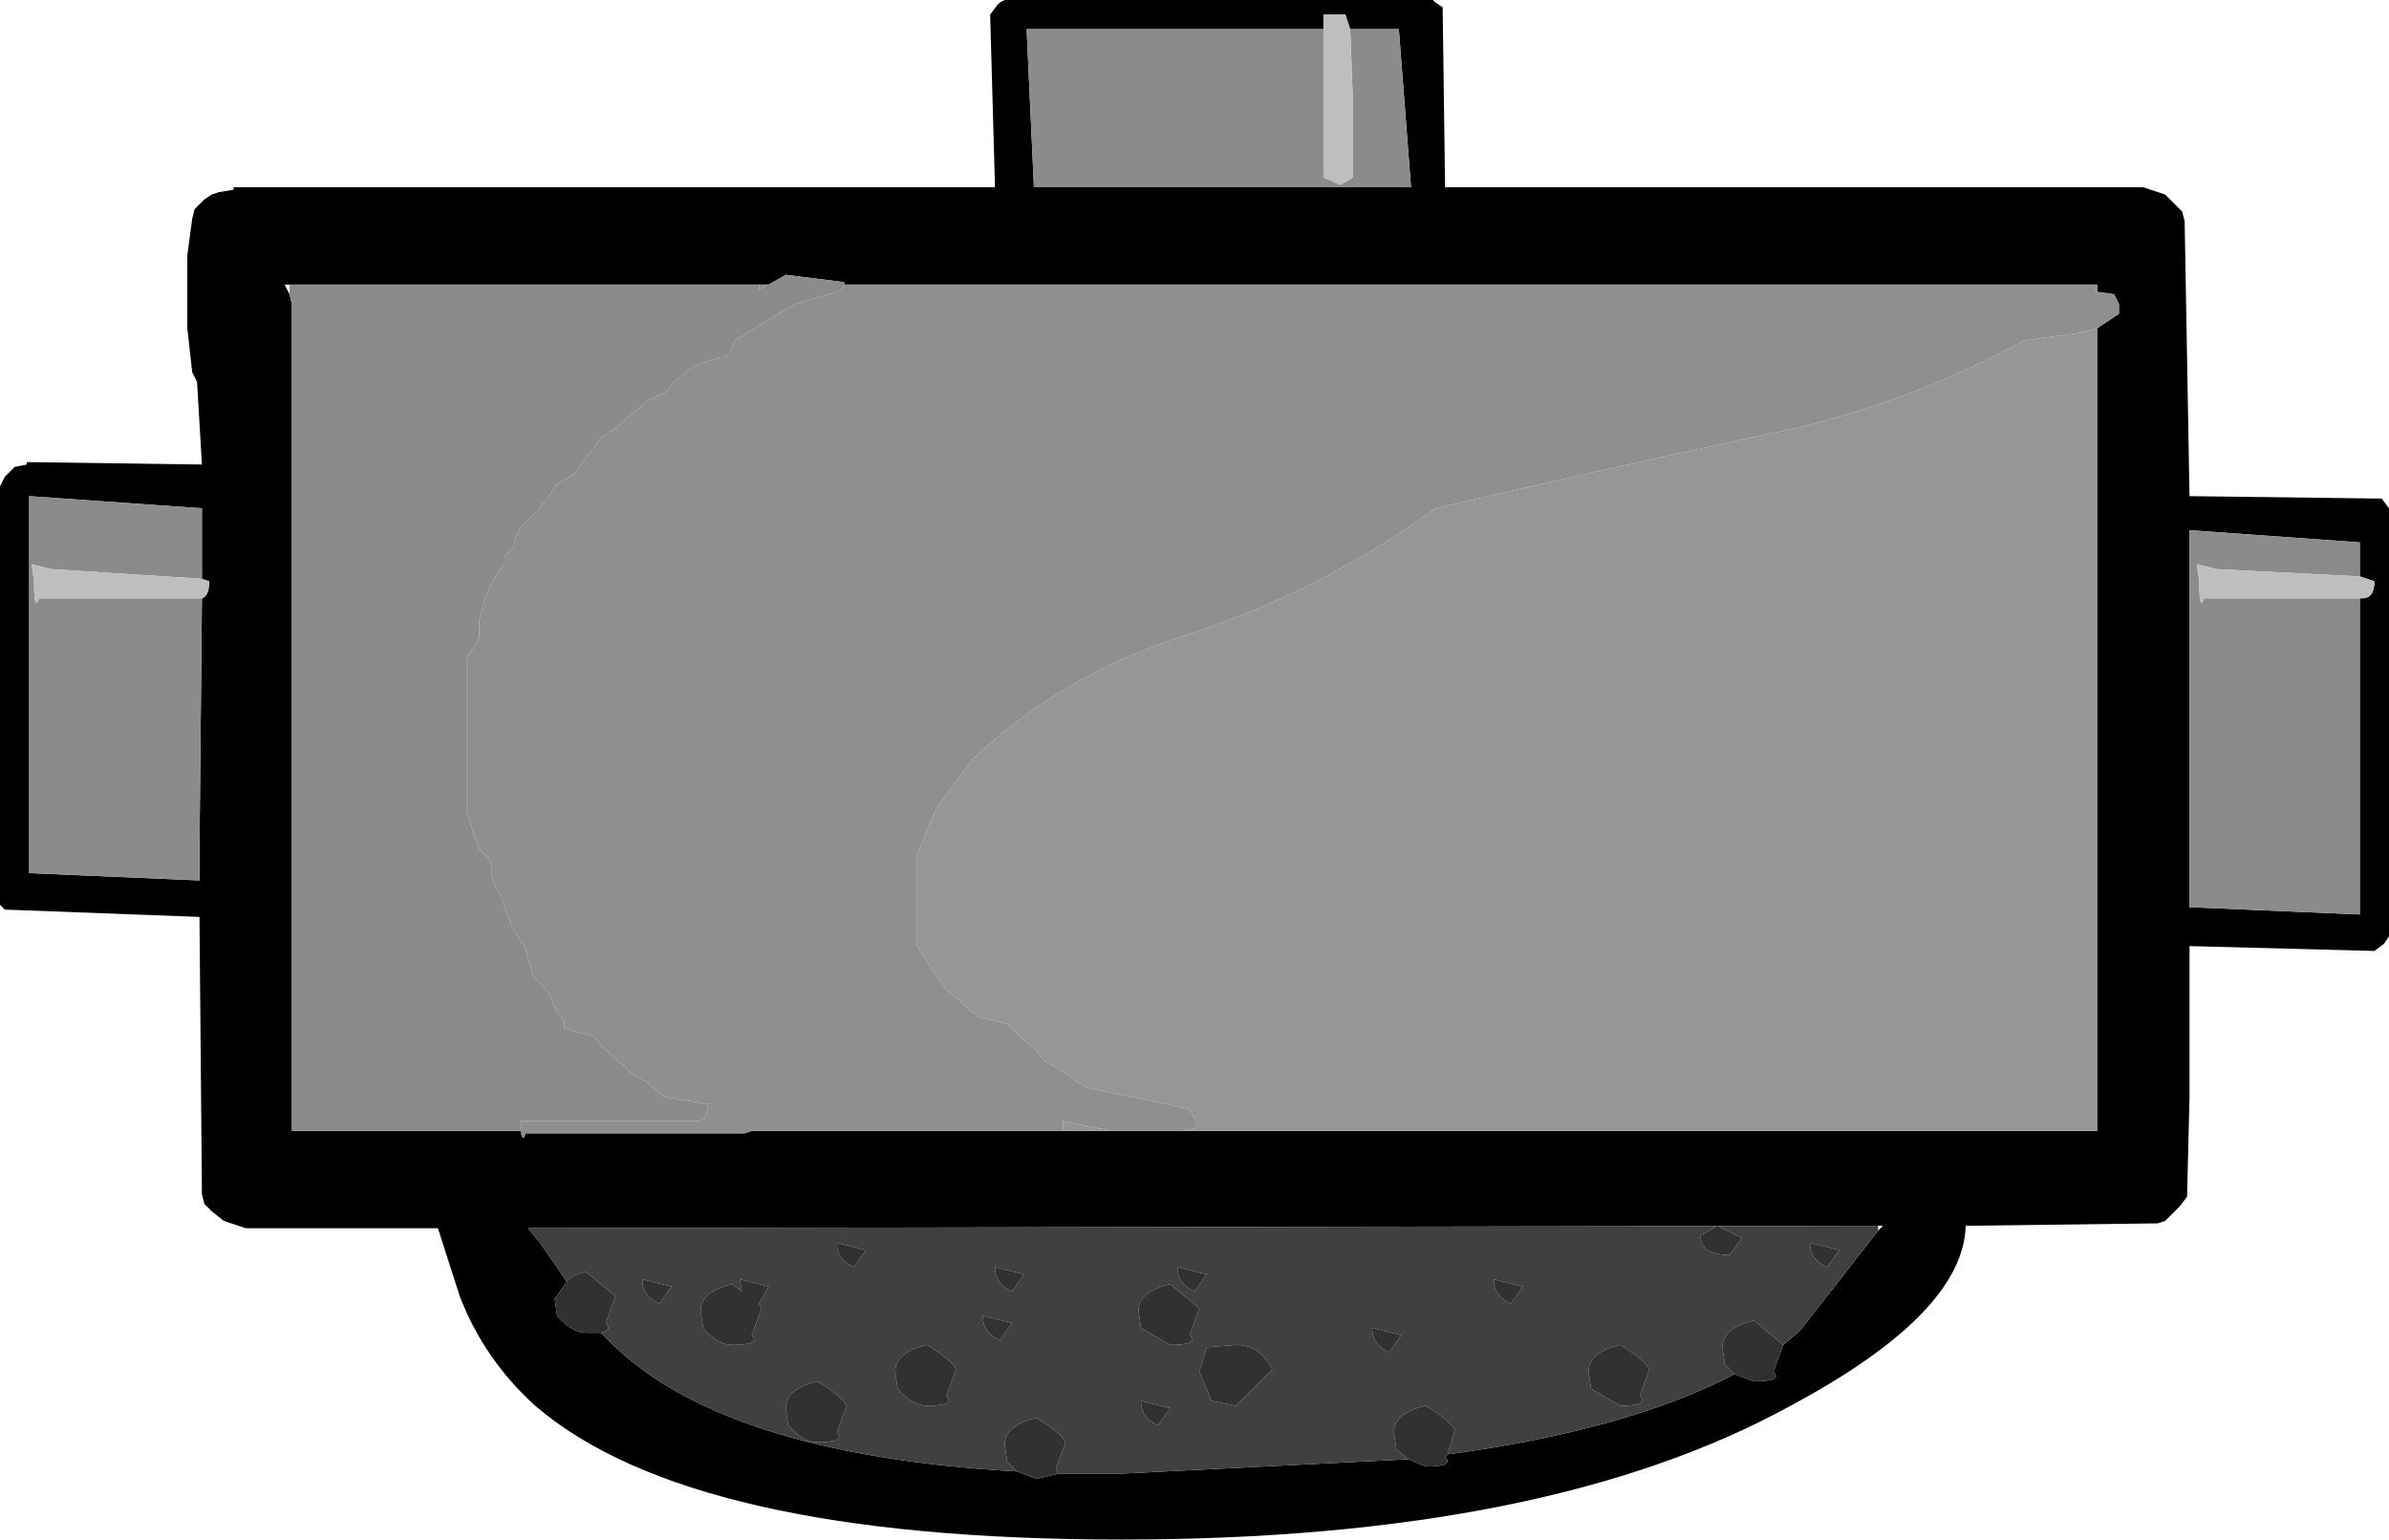
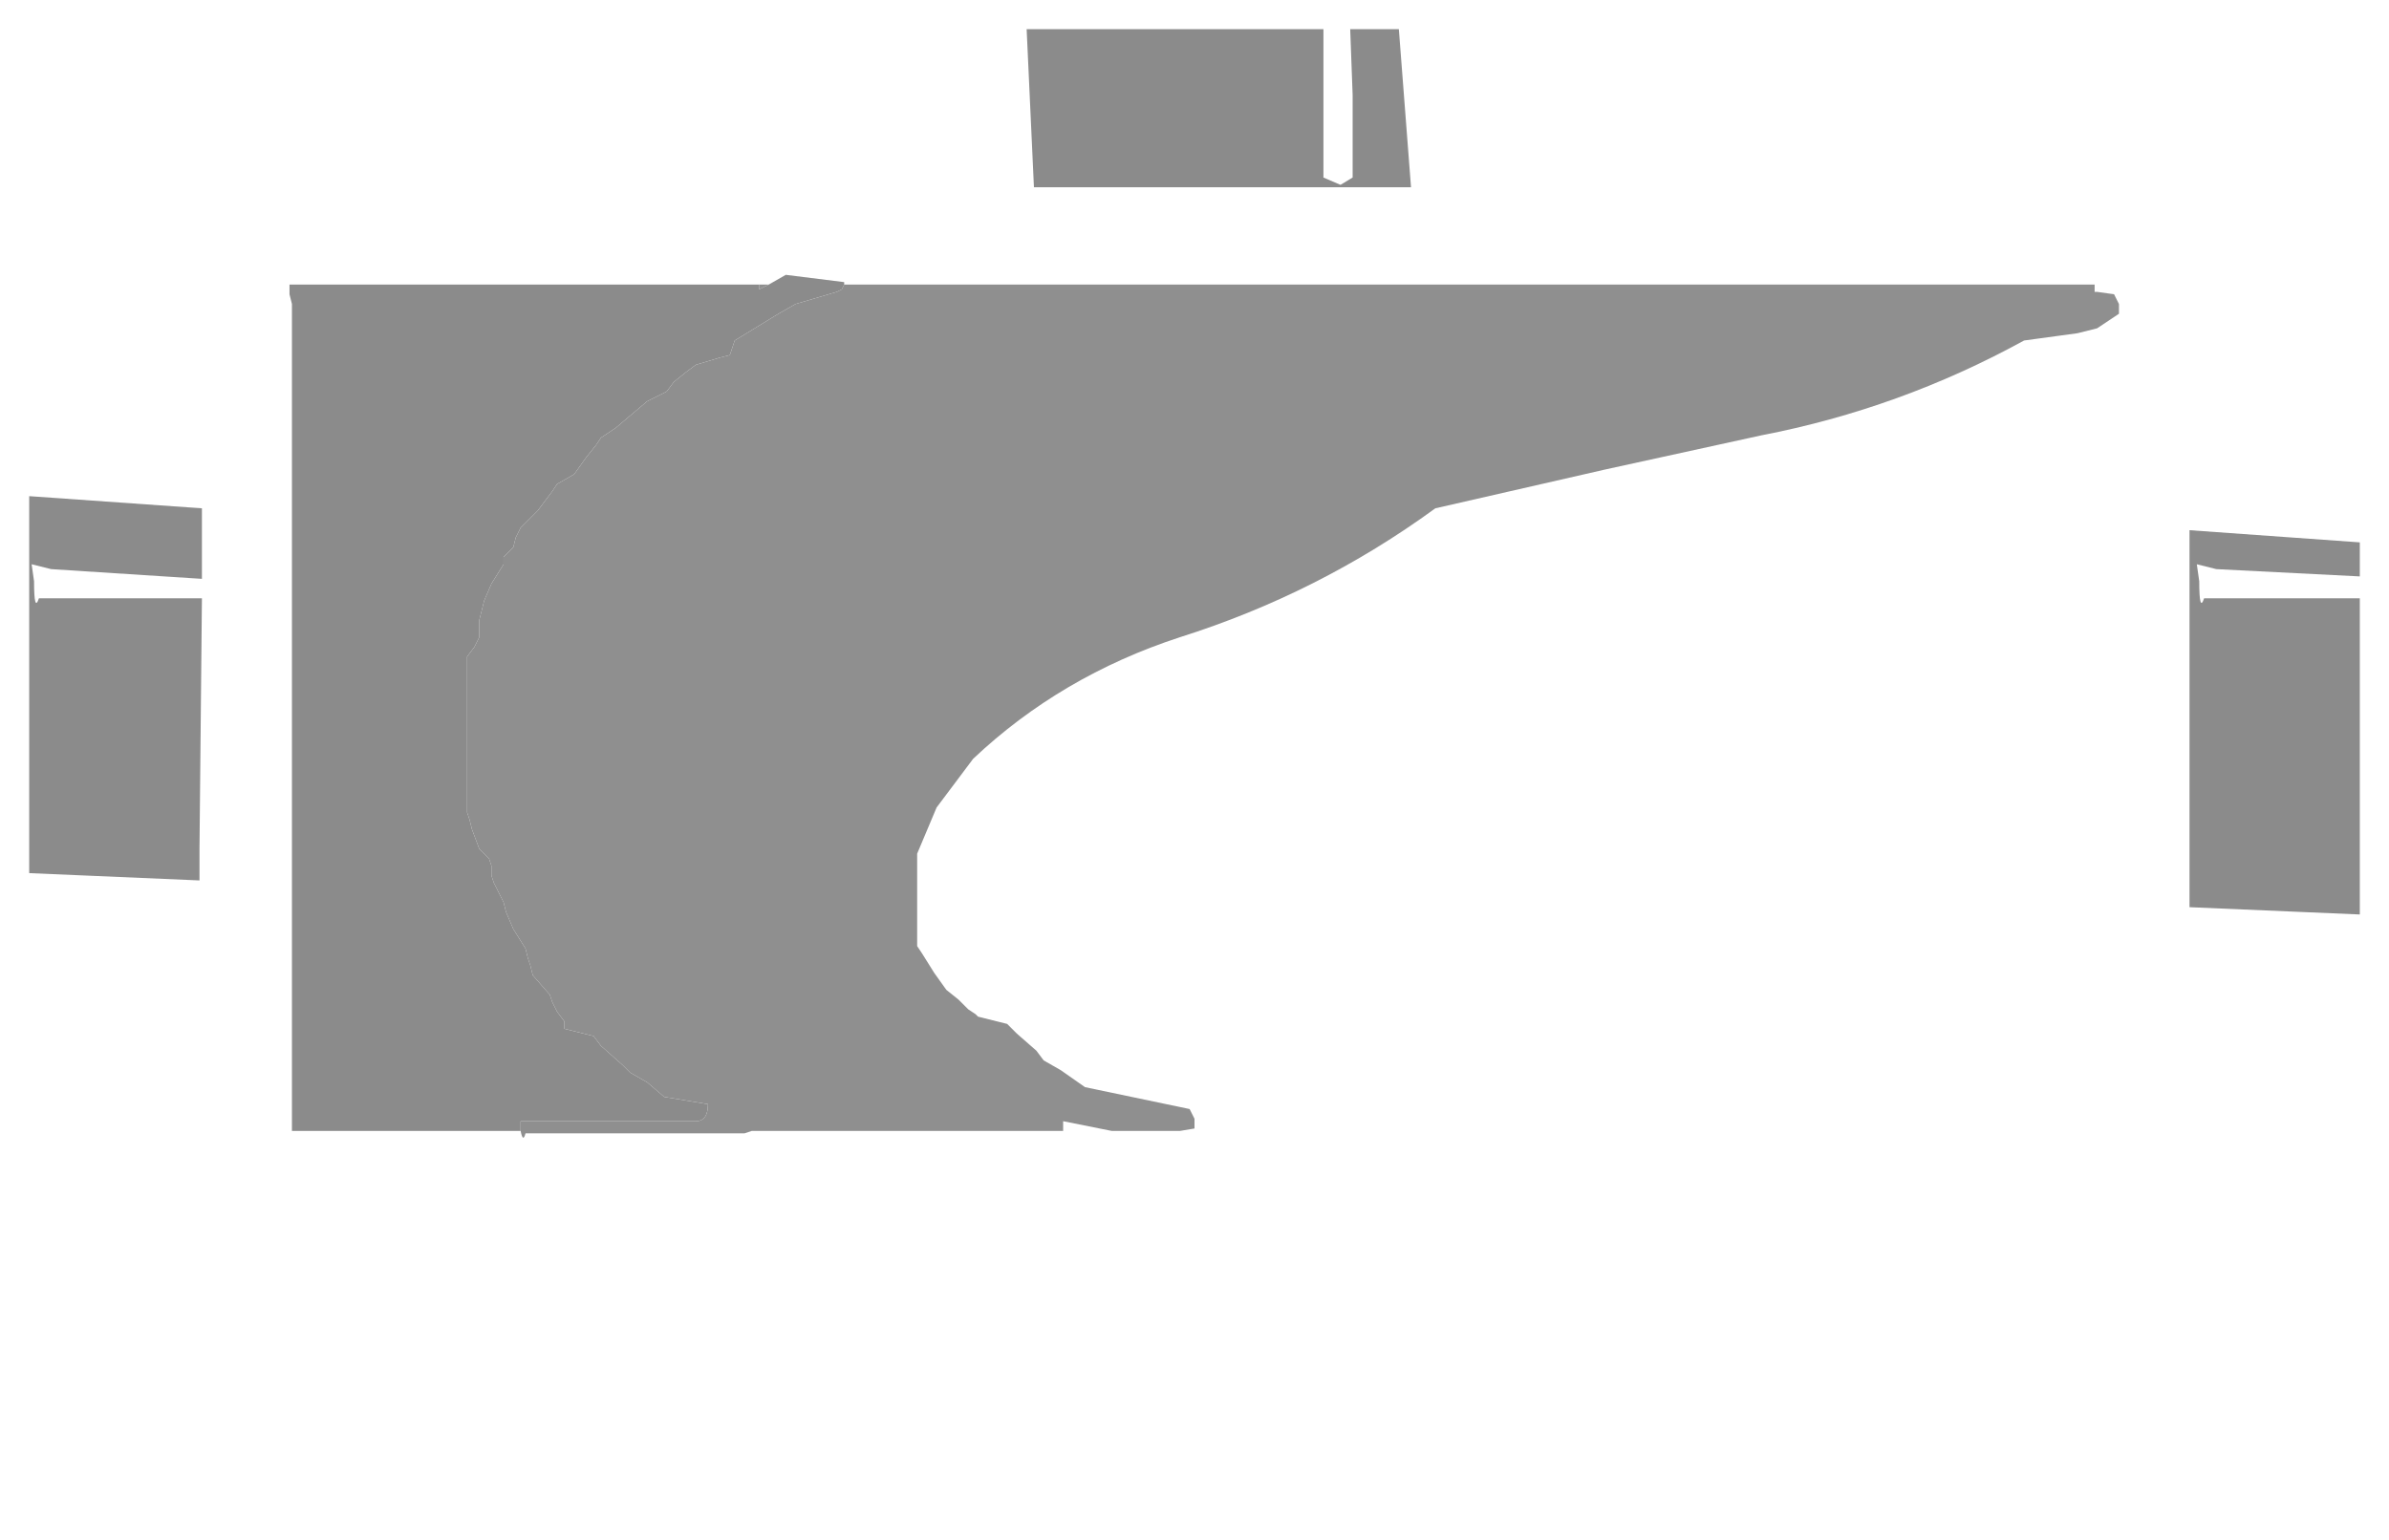
<svg xmlns="http://www.w3.org/2000/svg" height="31.65px" width="49.1px">
  <g transform="matrix(1.0, 0.0, 0.0, 1.0, 24.55, 15.8)">
-     <path d="M3.2 -15.2 L3.1 -15.5 2.65 -15.5 2.65 -15.2 -0.1 -15.2 -3.45 -15.2 -3.3 -11.95 4.45 -11.95 4.2 -15.2 3.3 -15.2 3.2 -15.2 M4.9 -15.8 L4.95 -15.75 5.1 -15.65 5.15 -11.95 19.5 -11.95 19.95 -11.8 20.15 -11.6 20.3 -11.45 20.35 -11.25 20.45 -5.6 24.4 -5.55 24.55 -5.35 24.55 -5.15 24.55 -1.25 24.55 2.7 24.55 3.45 24.45 3.6 24.25 3.75 20.45 3.65 20.45 6.75 20.4 8.8 20.25 9.0 20.1 9.15 19.95 9.3 19.8 9.35 15.85 9.4 Q15.8 11.2 12.25 13.1 7.25 15.85 -1.5 15.85 -10.35 15.85 -13.55 13.1 -14.6 12.15 -15.1 10.85 L-15.55 9.45 -19.5 9.45 -19.95 9.3 -20.2 9.1 -20.35 8.95 -20.4 8.75 -20.45 3.05 -24.45 2.9 -24.55 2.8 -24.55 2.65 -24.55 -1.1 -24.55 -5.05 -24.55 -5.8 -24.45 -6.0 -24.25 -6.2 -24.0 -6.25 -24.0 -6.3 -20.4 -6.25 -20.5 -7.95 -20.6 -8.15 -20.7 -9.05 -20.7 -10.55 -20.6 -11.3 -20.55 -11.5 -20.35 -11.7 -20.2 -11.8 -20.05 -11.85 -19.75 -11.9 -19.75 -11.95 -4.1 -11.95 -4.2 -15.5 -4.05 -15.7 -4.0 -15.75 -3.9 -15.8 -3.15 -15.8 0.8 -15.8 4.7 -15.8 4.9 -15.8 M-0.3 7.45 L18.55 7.45 18.55 -0.45 18.55 -8.3 18.55 -9.05 19.0 -9.35 19.0 -9.55 18.9 -9.75 18.55 -9.8 18.55 -9.95 18.5 -9.95 -7.2 -9.95 -7.2 -10.0 -8.4 -10.15 -8.75 -9.95 -8.95 -9.95 -18.6 -9.95 -18.7 -9.95 -18.6 -9.75 -18.55 -9.55 -18.55 -1.85 -18.55 5.8 -18.55 7.45 -13.85 7.45 Q-13.8 7.7 -13.75 7.5 L-9.25 7.5 -9.1 7.45 -2.7 7.45 -1.7 7.45 -0.3 7.45 M23.95 -3.95 L23.95 -4.65 20.45 -4.9 20.45 -2.45 20.45 2.85 23.95 3.0 23.95 -0.35 23.95 -3.5 24.0 -3.5 Q24.25 -3.5 24.25 -3.85 L23.95 -3.95 M12.1 11.85 L12.45 11.55 14.05 9.5 14.15 9.4 14.05 9.4 -13.7 9.45 -13.45 9.75 -12.9 10.55 -13.15 10.9 -13.1 11.25 Q-12.8 11.6 -12.5 11.6 L-12.2 11.6 -12.1 11.7 Q-9.8 14.1 -3.65 14.45 L-3.25 14.6 -2.8 14.5 -1.6 14.5 4.4 14.2 4.75 14.35 Q5.35 14.35 5.15 14.15 L5.2 14.1 Q8.9 13.6 11.1 12.45 L11.5 12.6 Q12.1 12.6 11.9 12.4 L12.1 11.85 M-20.4 -3.9 L-20.4 -5.35 -23.95 -5.6 -23.95 -5.55 -23.95 -2.2 -23.95 1.2 -23.95 2.15 -20.45 2.3 -20.45 1.65 -20.4 -3.5 Q-20.25 -3.55 -20.25 -3.85 L-20.4 -3.9 M-10.95 7.75 L-9.9 7.7 -10.95 7.75" fill="#000000" fill-rule="evenodd" stroke="none" />
    <path d="M3.2 -15.2 L3.3 -15.2 4.2 -15.2 4.45 -11.95 -3.3 -11.95 -3.45 -15.2 -0.1 -15.2 2.65 -15.2 2.65 -12.15 3.0 -12.0 3.25 -12.15 3.25 -13.85 3.2 -15.2 M-7.2 -9.95 L-7.25 -9.85 -7.35 -9.8 -8.2 -9.55 -8.55 -9.35 -9.45 -8.8 -9.5 -8.65 -9.55 -8.5 -9.75 -8.45 -10.25 -8.3 -10.45 -8.15 -10.7 -7.95 -10.85 -7.75 -11.25 -7.55 -11.9 -7.0 -12.2 -6.8 -12.3 -6.65 -12.5 -6.4 -12.75 -6.05 -13.1 -5.85 -13.2 -5.7 -13.5 -5.3 -13.85 -4.95 -13.95 -4.75 -14.0 -4.55 -14.2 -4.35 -14.2 -4.2 -14.45 -3.8 -14.6 -3.45 -14.65 -3.25 -14.7 -3.05 -14.7 -2.85 -14.7 -2.7 -14.8 -2.5 -14.95 -2.3 -14.95 -1.35 -14.95 -1.0 -14.95 -0.05 -14.95 0.7 -14.95 0.9 -14.9 1.05 -14.85 1.25 -14.7 1.65 -14.5 1.85 -14.45 2.0 -14.45 2.2 -14.4 2.35 -14.2 2.75 -14.15 2.95 -14.0 3.3 -13.75 3.7 -13.7 3.9 -13.65 4.05 -13.6 4.25 -13.25 4.65 -13.2 4.8 -13.1 5.0 -12.95 5.2 -12.95 5.3 -12.95 5.35 -12.35 5.5 -12.2 5.7 -11.75 6.1 -11.6 6.25 -11.25 6.45 -10.9 6.75 -10.0 6.9 Q-10.0 7.25 -10.25 7.25 L-13.85 7.25 -13.85 7.45 -18.55 7.45 -18.55 5.8 -18.55 -1.85 -18.55 -9.55 -18.6 -9.75 -18.6 -9.95 -8.95 -9.95 -8.95 -9.85 -8.75 -9.95 -8.4 -10.15 -7.2 -10.0 -7.2 -9.95 M23.95 -3.5 L23.95 -0.35 23.95 3.0 20.45 2.85 20.45 -2.45 20.45 -4.9 23.95 -4.65 23.95 -3.95 21.0 -4.1 20.6 -4.2 20.65 -3.85 Q20.65 -3.2 20.75 -3.5 L23.95 -3.5 M-20.4 -3.5 L-20.45 1.65 -20.45 2.3 -23.95 2.15 -23.95 1.2 -23.95 -2.2 -23.95 -5.55 -23.95 -5.6 -20.4 -5.35 -20.4 -3.9 -23.5 -4.1 -23.9 -4.2 -23.85 -3.85 Q-23.85 -3.2 -23.75 -3.5 L-20.5 -3.5 -20.4 -3.5 M-10.95 7.75 L-9.9 7.7 -10.95 7.75" fill="#8b8b8b" fill-rule="evenodd" stroke="none" />
-     <path d="M2.65 -15.2 L2.65 -15.5 3.1 -15.5 3.2 -15.2 3.25 -13.85 3.25 -12.15 3.0 -12.0 2.65 -12.15 2.65 -15.2 M23.95 -3.95 L24.25 -3.85 Q24.25 -3.5 24.0 -3.5 L23.95 -3.5 20.75 -3.5 Q20.65 -3.2 20.65 -3.85 L20.6 -4.2 21.0 -4.1 23.95 -3.95 M-20.4 -3.5 L-20.5 -3.5 -23.75 -3.5 Q-23.85 -3.2 -23.85 -3.85 L-23.9 -4.2 -23.5 -4.1 -20.4 -3.9 -20.25 -3.85 Q-20.25 -3.55 -20.4 -3.5" fill="#bebebe" fill-rule="evenodd" stroke="none" />
    <path d="M18.55 -9.05 L18.15 -8.95 17.05 -8.8 Q14.5 -7.4 11.65 -6.85 L8.45 -6.15 4.95 -5.35 Q2.55 -3.6 -0.3 -2.7 -2.75 -1.9 -4.55 -0.2 L-5.3 0.8 -5.7 1.75 -5.7 2.3 -5.7 2.7 -5.7 2.9 -5.7 3.05 -5.7 3.25 -5.7 3.65 -5.6 3.8 -5.35 4.2 -5.1 4.55 -4.85 4.75 -4.65 4.95 -4.5 5.05 -4.45 5.1 -3.85 5.25 -3.65 5.45 -3.25 5.8 -3.1 6.0 -2.75 6.2 -2.25 6.55 -0.1 7.0 0.0 7.2 0.0 7.4 -0.3 7.45 -1.7 7.45 -2.7 7.25 -2.7 7.45 -9.1 7.45 -9.25 7.5 -13.75 7.5 Q-13.8 7.7 -13.85 7.45 L-13.85 7.25 -10.25 7.25 Q-10.0 7.25 -10.0 6.9 L-10.9 6.75 -11.25 6.45 -11.6 6.25 -11.75 6.1 -12.2 5.7 -12.35 5.5 -12.95 5.35 -12.95 5.3 -12.95 5.2 -13.1 5.0 -13.2 4.8 -13.25 4.65 -13.6 4.25 -13.65 4.05 -13.7 3.9 -13.75 3.7 -14.0 3.3 -14.15 2.95 -14.2 2.75 -14.4 2.35 -14.45 2.2 -14.45 2.0 -14.5 1.85 -14.7 1.65 -14.85 1.25 -14.9 1.05 -14.95 0.9 -14.95 0.7 -14.95 -0.05 -14.95 -1.0 -14.95 -1.35 -14.95 -2.3 -14.8 -2.5 -14.7 -2.7 -14.7 -2.85 -14.7 -3.05 -14.65 -3.25 -14.6 -3.45 -14.45 -3.8 -14.2 -4.2 -14.2 -4.35 -14.0 -4.55 -13.95 -4.75 -13.85 -4.95 -13.5 -5.3 -13.2 -5.7 -13.1 -5.85 -12.75 -6.05 -12.5 -6.4 -12.3 -6.65 -12.2 -6.8 -11.9 -7.0 -11.25 -7.55 -10.85 -7.75 -10.7 -7.95 -10.45 -8.15 -10.25 -8.3 -9.75 -8.45 -9.55 -8.5 -9.5 -8.65 -9.45 -8.8 -8.55 -9.35 -8.2 -9.55 -7.35 -9.8 -7.25 -9.85 -7.2 -9.95 18.5 -9.95 18.5 -9.8 18.55 -9.8 18.9 -9.75 19.0 -9.55 19.0 -9.35 18.55 -9.05 M-8.95 -9.95 L-8.75 -9.95 -8.95 -9.85 -8.95 -9.95" fill="#8f8f8f" fill-rule="evenodd" stroke="none" />
-     <path d="M-0.3 7.45 L0.0 7.4 0.0 7.2 -0.1 7.0 -2.25 6.55 -2.75 6.2 -3.1 6.0 -3.25 5.8 -3.65 5.45 -3.85 5.25 -4.45 5.1 -4.5 5.05 -4.65 4.95 -4.85 4.75 -5.1 4.55 -5.35 4.2 -5.6 3.8 -5.7 3.65 -5.7 3.25 -5.7 3.05 -5.7 2.9 -5.7 2.7 -5.7 2.3 -5.7 1.75 -5.3 0.8 -4.55 -0.2 Q-2.75 -1.9 -0.3 -2.7 2.55 -3.6 4.95 -5.35 L8.45 -6.15 11.65 -6.85 Q14.5 -7.4 17.05 -8.8 L18.15 -8.95 18.55 -9.05 18.55 -8.3 18.55 -0.45 18.55 7.45 -0.3 7.45 M18.55 -9.8 L18.5 -9.8 18.5 -9.95 18.55 -9.95 18.55 -9.8 M-2.7 7.45 L-2.7 7.25 -1.7 7.45 -2.7 7.45" fill="#969696" fill-rule="evenodd" stroke="none" />
-     <path d="M12.1 11.85 L11.5 11.35 Q10.85 11.5 10.85 11.9 L10.9 12.25 11.1 12.45 Q8.9 13.6 5.2 14.1 L5.35 13.6 Q5.25 13.4 4.75 13.1 4.1 13.25 4.1 13.65 L4.15 14.0 4.4 14.2 -1.6 14.5 -2.8 14.5 -2.85 14.4 -2.65 13.85 Q-2.75 13.65 -3.25 13.35 -3.9 13.5 -3.9 13.9 L-3.85 14.25 -3.65 14.45 Q-9.8 14.1 -12.1 11.7 L-12.2 11.6 Q-11.95 11.55 -12.1 11.4 L-11.9 10.85 -12.5 10.35 Q-12.8 10.4 -12.9 10.55 L-13.45 9.75 -13.7 9.45 14.05 9.4 14.05 9.5 12.45 11.55 12.1 11.85 M10.75 9.4 L10.4 9.6 Q10.4 10.0 11.0 10.0 L11.25 9.65 10.75 9.4 M13.0 10.25 L13.25 9.9 12.65 9.75 Q12.65 10.1 13.0 10.25 M6.5 11.0 L6.75 10.65 6.15 10.5 Q6.15 10.85 6.5 11.0 M9.35 12.35 Q9.25 12.15 8.75 11.85 8.1 12.0 8.1 12.4 L8.15 12.75 8.75 13.1 Q9.35 13.1 9.15 12.9 L9.35 12.35 M0.0 10.75 L0.25 10.4 -0.35 10.25 Q-0.35 10.6 0.0 10.75 M1.6 12.35 Q1.35 11.85 0.85 11.85 L0.25 11.9 0.1 12.4 0.35 13.0 0.85 13.1 1.6 12.35 M4.25 11.65 L3.65 11.5 Q3.65 11.85 4.0 12.0 L4.25 11.65 M-1.15 11.15 L-1.1 11.5 -0.5 11.85 Q0.1 11.85 -0.1 11.65 L0.1 11.1 -0.5 10.6 Q-1.15 10.75 -1.15 11.15 M-3.5 10.4 L-4.1 10.25 Q-4.1 10.6 -3.75 10.75 L-3.5 10.4 M-4.35 11.25 Q-4.35 11.6 -4.0 11.75 L-3.75 11.4 -4.35 11.25 M-7.35 9.75 Q-7.35 10.1 -7.0 10.25 L-6.75 9.9 -7.35 9.75 M-9.5 11.85 Q-8.9 11.85 -9.1 11.65 L-8.9 11.1 -8.95 11.0 -8.75 10.65 -9.35 10.5 -9.3 10.75 -9.5 10.6 Q-10.15 10.75 -10.15 11.15 L-10.1 11.5 Q-9.8 11.85 -9.5 11.85 M-4.9 12.35 Q-5.0 12.15 -5.5 11.85 -6.15 12.0 -6.15 12.4 L-6.1 12.75 Q-5.8 13.1 -5.5 13.1 -4.9 13.1 -5.1 12.9 L-4.9 12.35 M-0.75 13.5 L-0.5 13.15 -1.1 13.0 Q-1.1 13.35 -0.75 13.5 M-11.35 10.5 Q-11.35 10.85 -11.0 11.0 L-10.75 10.65 -11.35 10.5 M-8.35 13.5 Q-8.05 13.85 -7.75 13.85 -7.15 13.85 -7.35 13.65 L-7.15 13.1 Q-7.25 12.9 -7.75 12.6 -8.4 12.75 -8.4 13.15 L-8.35 13.5" fill="#404040" fill-rule="evenodd" stroke="none" />
-     <path d="M10.75 9.4 L11.25 9.65 11.0 10.0 Q10.4 10.0 10.4 9.6 L10.75 9.4 M11.1 12.45 L10.9 12.25 10.85 11.9 Q10.85 11.5 11.5 11.35 L12.1 11.85 11.9 12.4 Q12.1 12.6 11.5 12.6 L11.1 12.45 M-12.9 10.55 Q-12.8 10.4 -12.5 10.35 L-11.9 10.85 -12.1 11.4 Q-11.95 11.55 -12.2 11.6 L-12.5 11.6 Q-12.8 11.6 -13.1 11.25 L-13.15 10.9 -12.9 10.55 M-3.65 14.45 L-3.85 14.25 -3.9 13.9 Q-3.9 13.5 -3.25 13.35 -2.75 13.65 -2.65 13.85 L-2.85 14.4 -2.8 14.5 -3.25 14.6 -3.65 14.45 M4.4 14.2 L4.15 14.0 4.1 13.65 Q4.1 13.25 4.75 13.1 5.25 13.4 5.35 13.6 L5.2 14.1 5.15 14.15 Q5.35 14.35 4.75 14.35 L4.4 14.2 M13.0 10.25 Q12.65 10.1 12.65 9.75 L13.25 9.9 13.0 10.25 M4.25 11.65 L4.0 12.0 Q3.65 11.85 3.65 11.5 L4.25 11.65 M1.6 12.35 L0.85 13.1 0.35 13.0 0.1 12.4 0.25 11.9 0.85 11.85 Q1.35 11.85 1.6 12.35 M0.0 10.75 Q-0.35 10.6 -0.35 10.25 L0.25 10.4 0.0 10.75 M9.35 12.35 L9.15 12.9 Q9.35 13.1 8.75 13.1 L8.15 12.75 8.1 12.4 Q8.1 12.0 8.75 11.85 9.25 12.15 9.35 12.35 M6.5 11.0 Q6.15 10.85 6.15 10.5 L6.75 10.65 6.5 11.0 M-9.5 11.85 Q-9.8 11.85 -10.1 11.5 L-10.15 11.15 Q-10.15 10.75 -9.5 10.6 L-9.3 10.75 -9.35 10.5 -8.75 10.65 -8.95 11.0 -8.9 11.1 -9.1 11.65 Q-8.9 11.85 -9.5 11.85 M-7.35 9.75 L-6.75 9.9 -7.0 10.25 Q-7.35 10.1 -7.35 9.75 M-4.35 11.25 L-3.75 11.4 -4.0 11.75 Q-4.35 11.6 -4.35 11.25 M-3.5 10.4 L-3.75 10.75 Q-4.1 10.6 -4.1 10.25 L-3.5 10.4 M-1.15 11.15 Q-1.15 10.75 -0.5 10.6 L0.1 11.1 -0.1 11.65 Q0.1 11.85 -0.5 11.85 L-1.1 11.5 -1.15 11.15 M-4.9 12.35 L-5.1 12.9 Q-4.9 13.1 -5.5 13.1 -5.8 13.1 -6.1 12.75 L-6.15 12.4 Q-6.15 12.0 -5.5 11.85 -5.0 12.15 -4.9 12.35 M-11.35 10.5 L-10.75 10.65 -11.0 11.0 Q-11.35 10.85 -11.35 10.5 M-0.75 13.5 Q-1.1 13.35 -1.1 13.0 L-0.5 13.15 -0.75 13.5 M-8.35 13.5 L-8.4 13.15 Q-8.4 12.75 -7.75 12.6 -7.25 12.9 -7.15 13.1 L-7.35 13.65 Q-7.15 13.85 -7.75 13.85 -8.05 13.85 -8.35 13.5" fill="#313131" fill-rule="evenodd" stroke="none" />
  </g>
</svg>